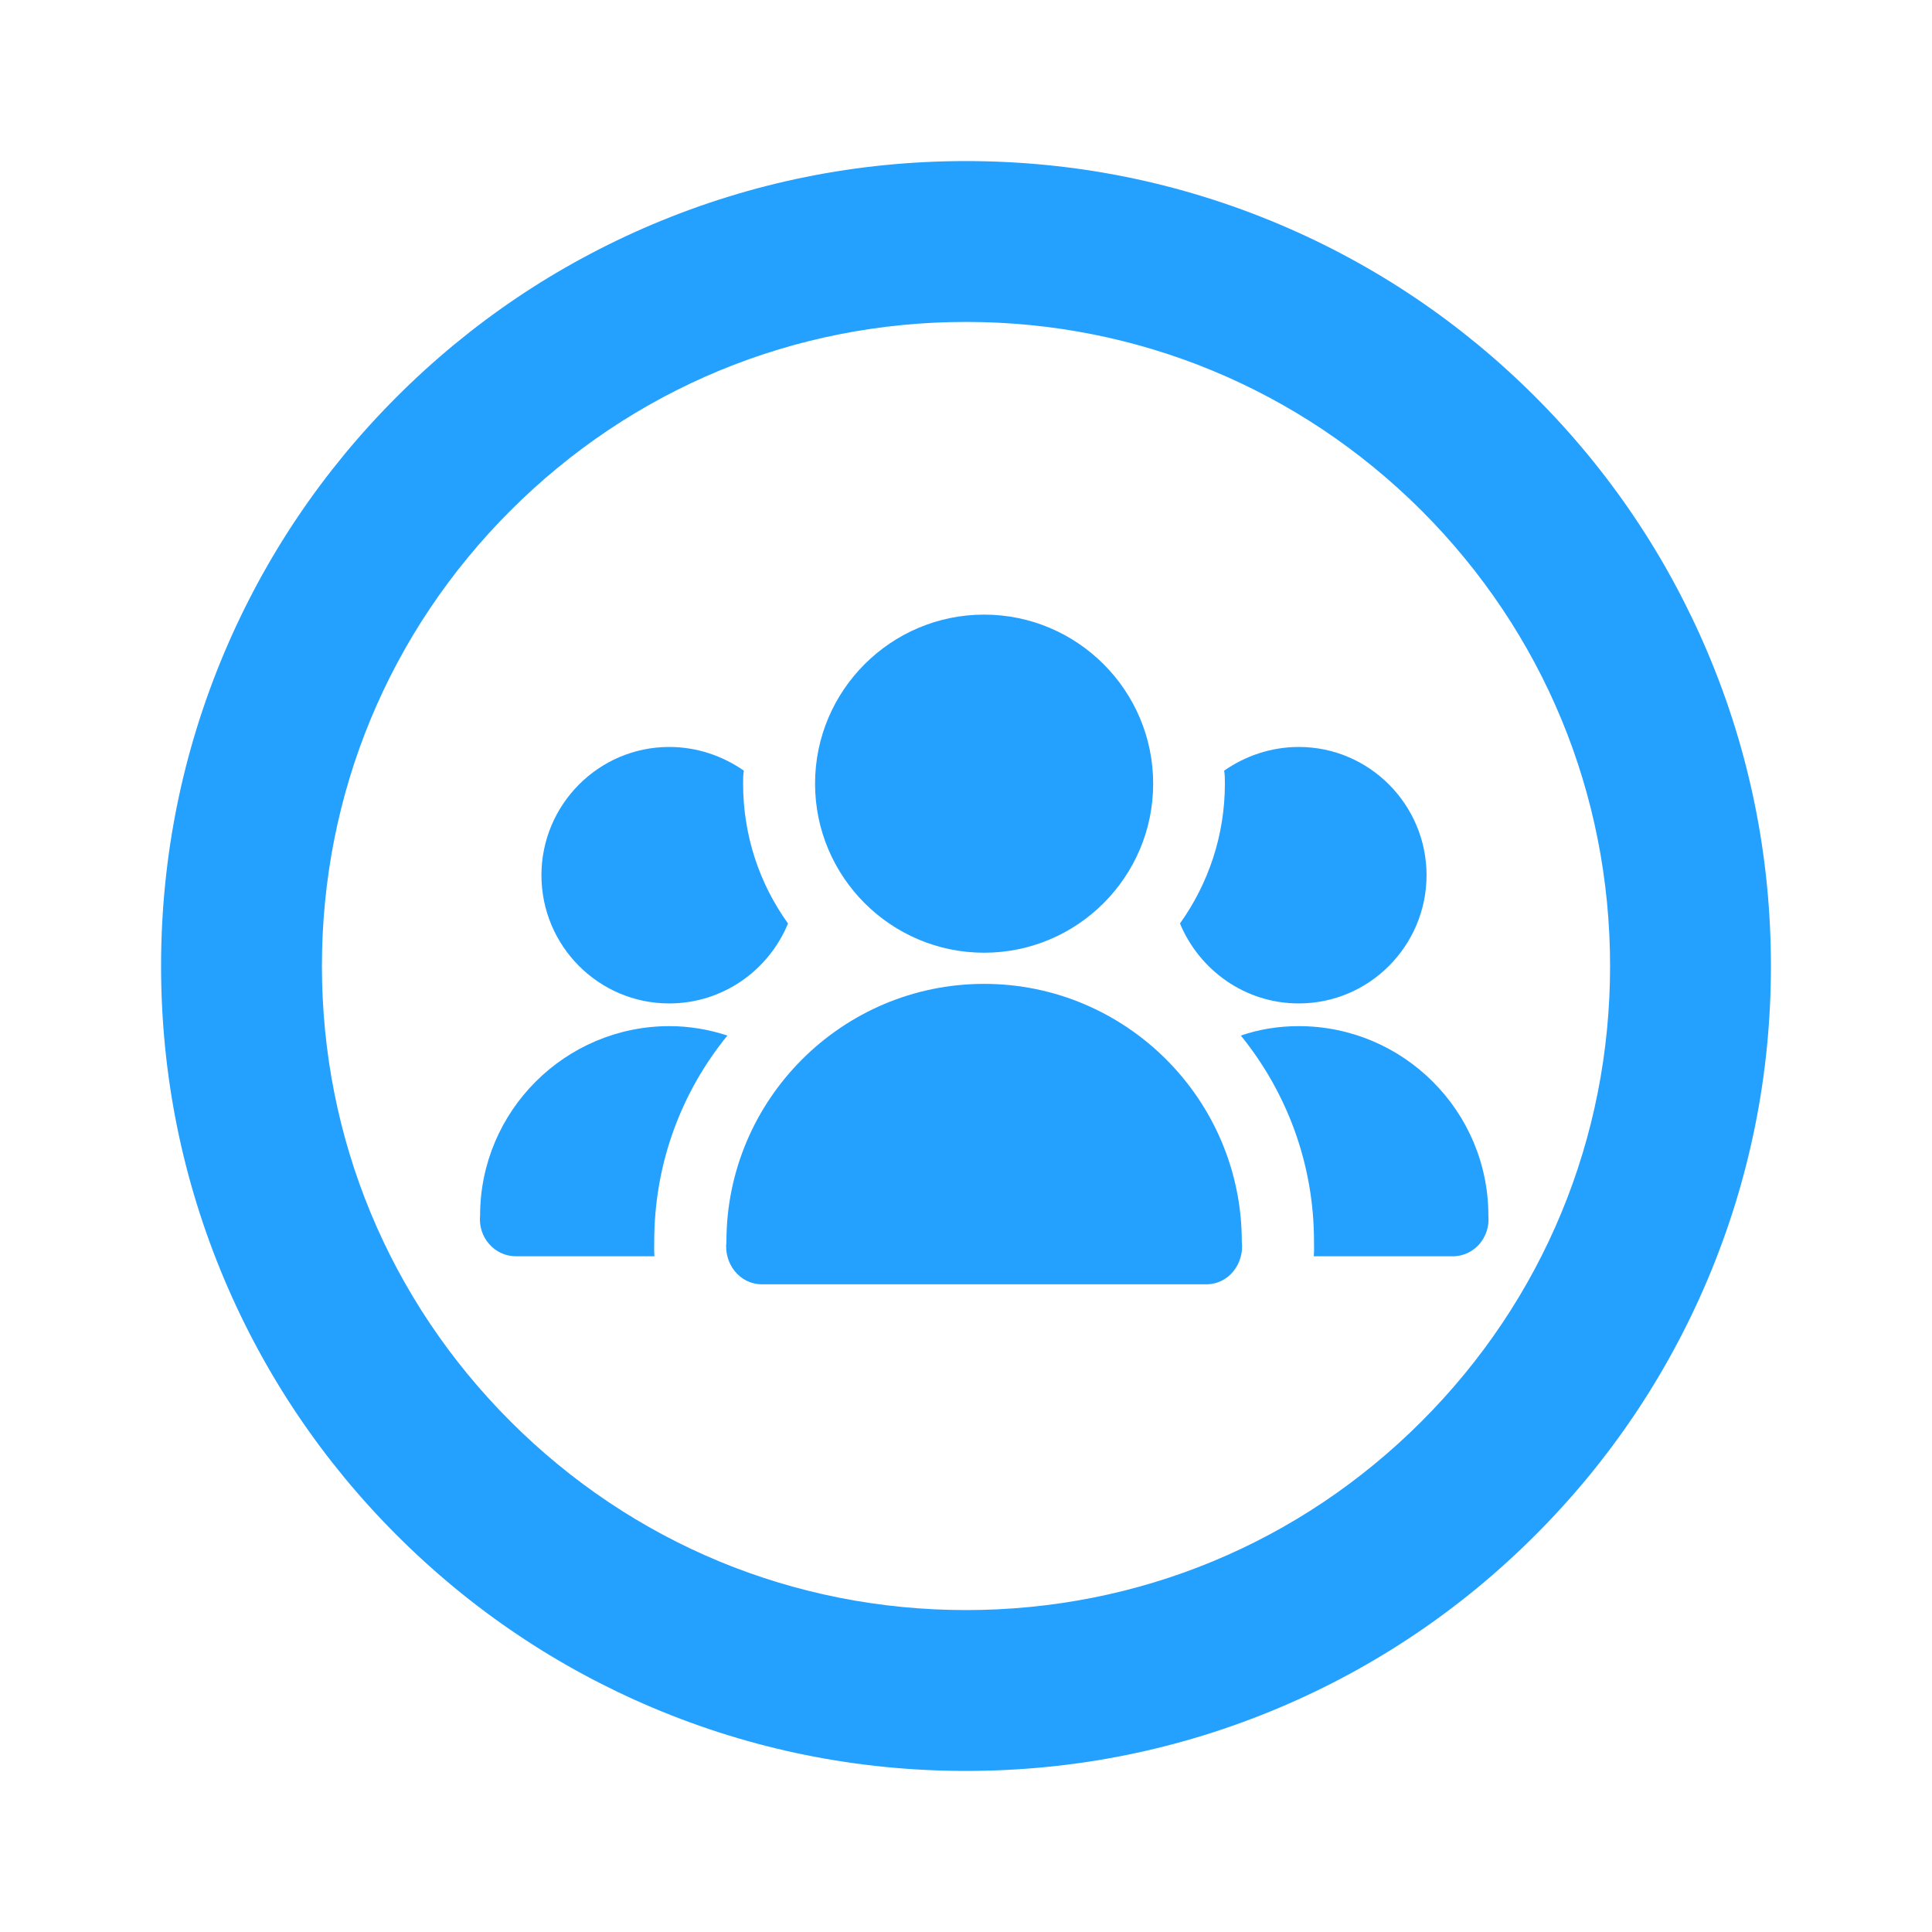
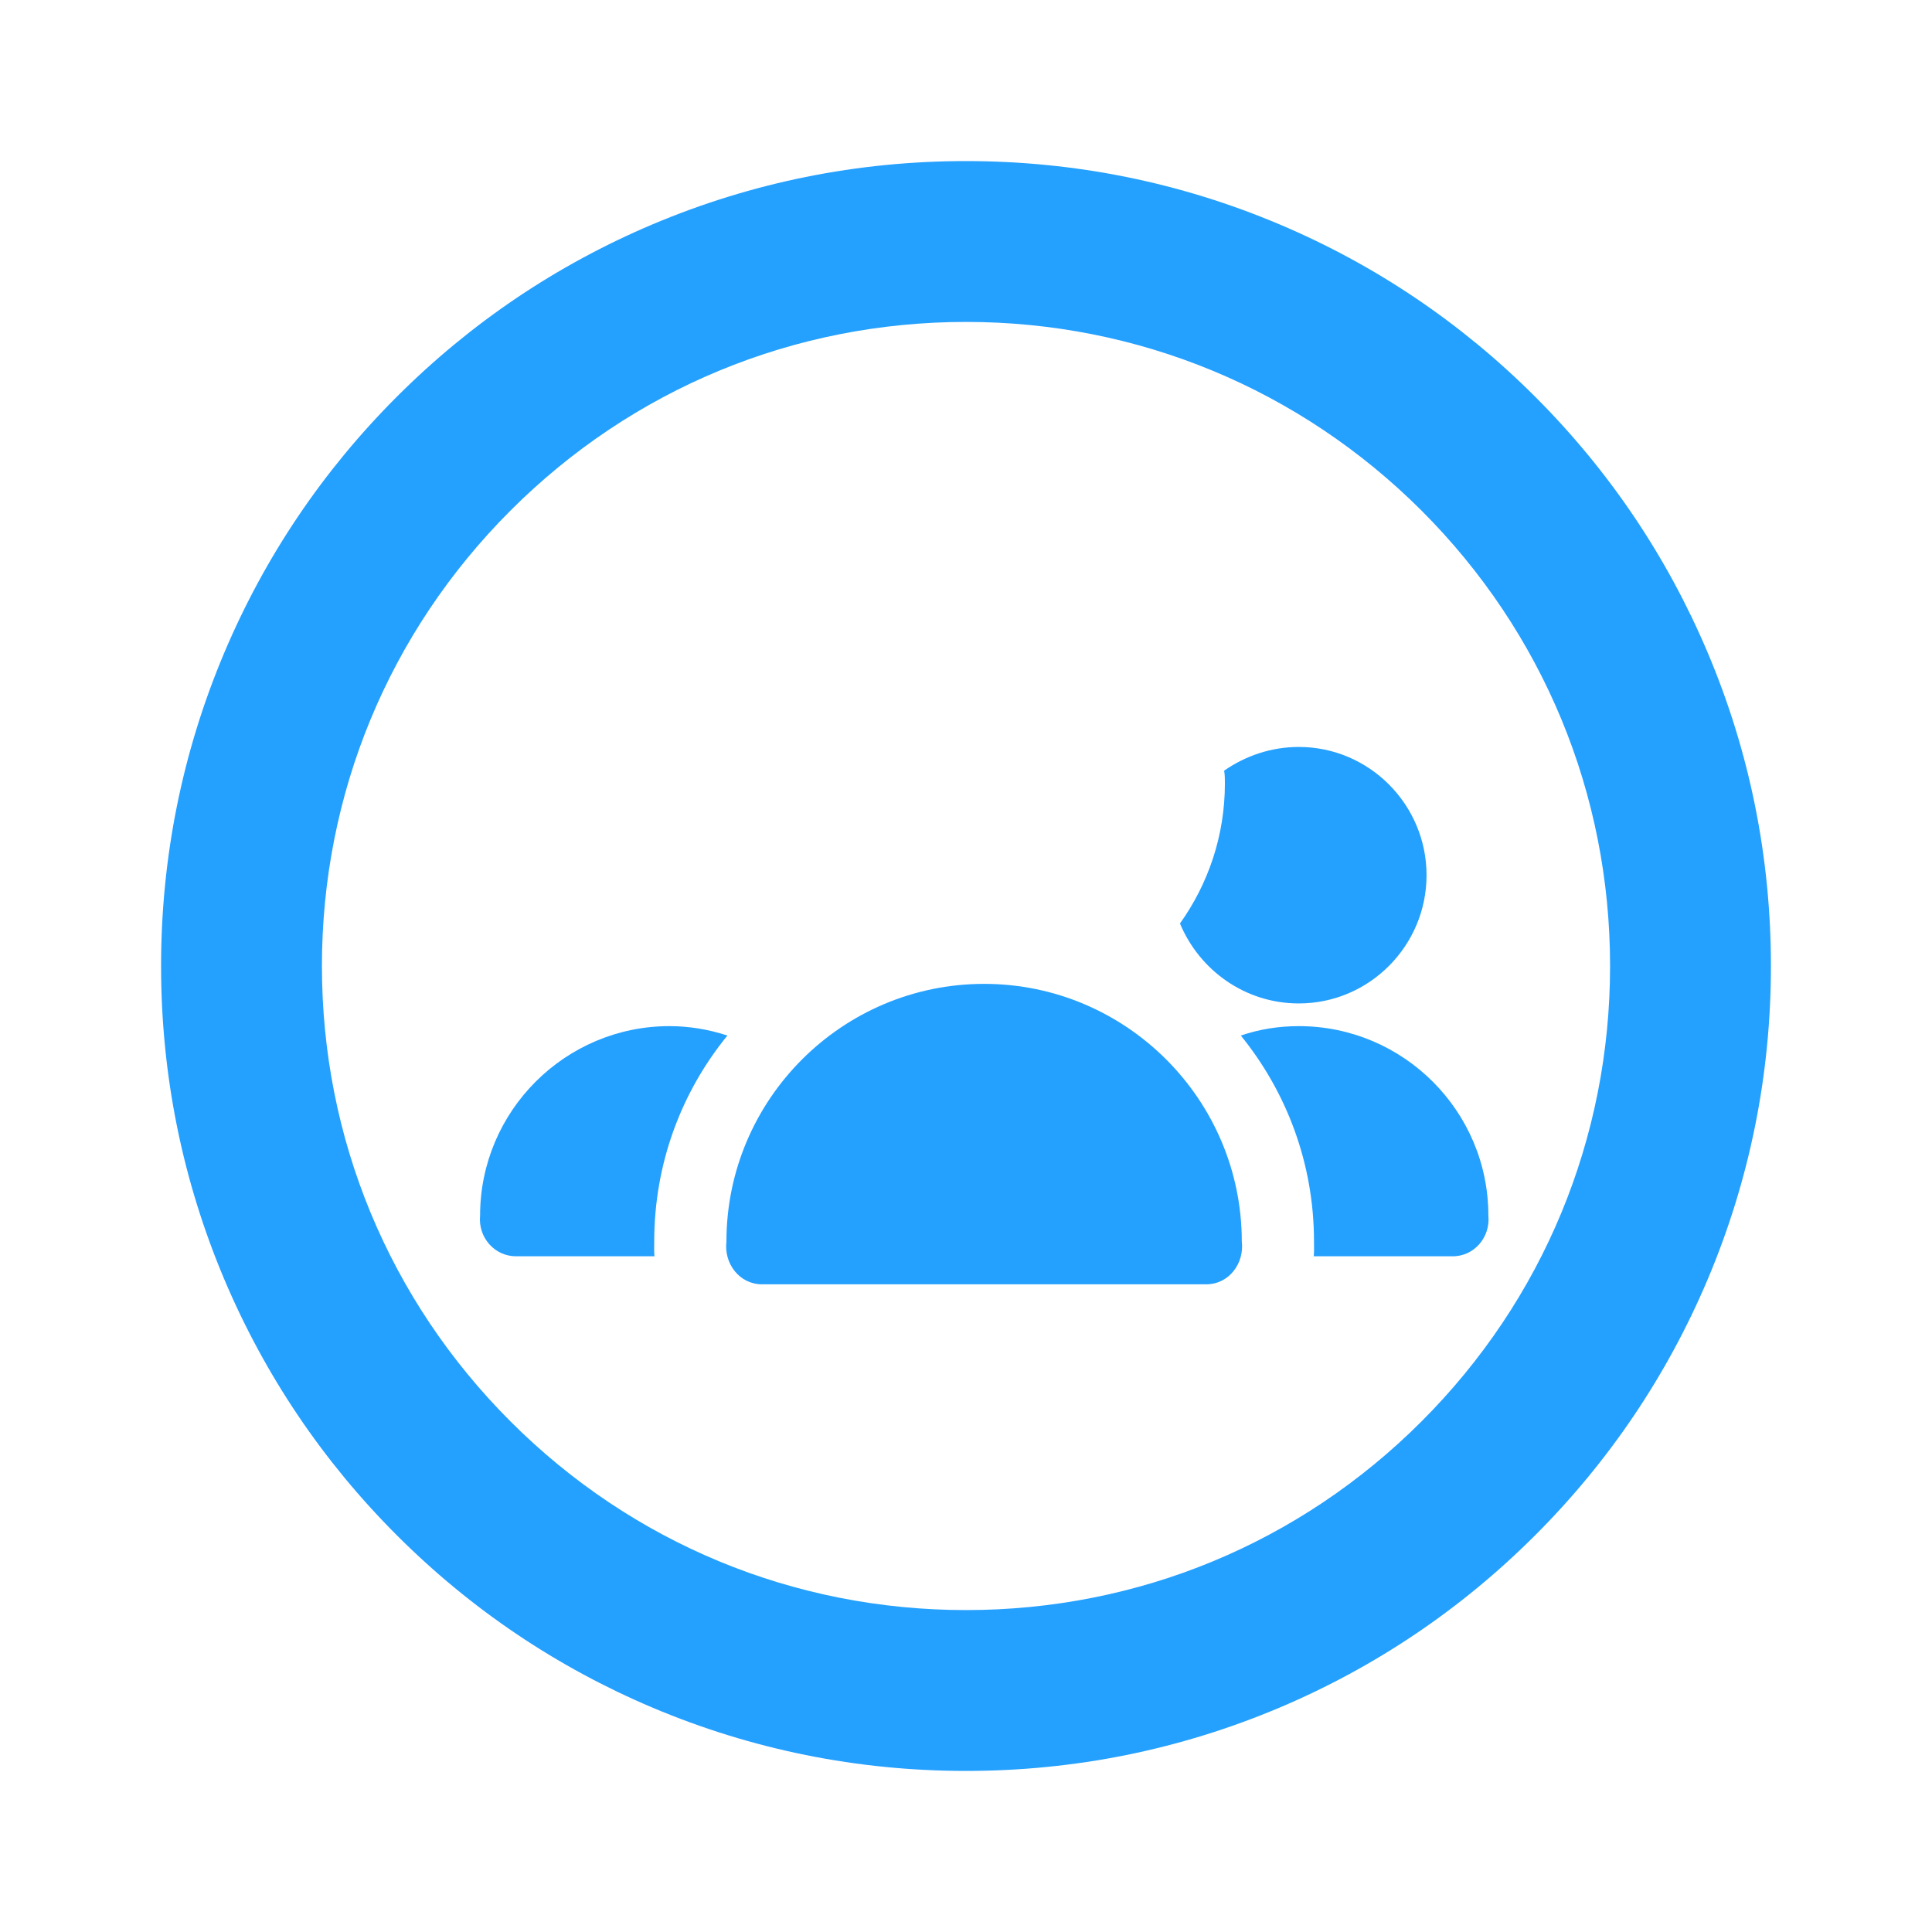
<svg xmlns="http://www.w3.org/2000/svg" version="1.1" id="Layer_1" x="0px" y="0px" viewBox="0 0 800 800" enable-background="new 0 0 800 800" xml:space="preserve">
  <g>
    <path fill="#24A0FF" d="M400,733.3c-45,0-88.6-8.8-129.8-26.2c-39.7-16.8-75.3-40.8-105.9-71.4c-30.6-30.6-54.6-66.2-71.4-105.9   C75.5,488.6,66.7,445,66.7,400s8.8-88.6,26.2-129.8c16.8-39.7,40.8-75.3,71.4-105.9s66.2-54.6,105.9-71.4   C311.4,75.5,355,66.7,400,66.7s88.6,8.8,129.8,26.2c39.7,16.8,75.3,40.8,105.9,71.4c30.6,30.6,54.6,66.2,71.4,105.9   c17.4,41.1,26.2,84.8,26.2,129.8s-8.8,88.6-26.2,129.8c-16.8,39.7-40.8,75.3-71.4,105.9c-30.6,30.6-66.2,54.6-105.9,71.4   C488.6,724.5,445,733.3,400,733.3z M400,133.3c-71.2,0-138.2,27.7-188.6,78.1S133.3,328.7,133.3,400s27.7,138.2,78.1,188.6   c50.4,50.4,117.3,78.1,188.6,78.1s138.2-27.7,188.6-78.1c50.4-50.4,78.1-117.3,78.1-188.6S639,261.8,588.6,211.4   C538.2,161.1,471.2,133.3,400,133.3z" />
  </g>
  <g>
    <path fill="#24A0FF" d="M270.9,514.1c0-32.4,11.3-62,30.3-85.3c-7.6-2.5-15.7-3.9-24-3.9c-43.2,0-78.4,35.2-78.4,78.4   c-0.9,9,5.9,16.9,14.9,16.9H271C270.8,518.4,270.9,515.9,270.9,514.1z" />
-     <path fill="#24A0FF" d="M277.1,415.5c22.2,0,41.2-13.7,49.2-33.1c-11.8-16.4-18.6-36.4-18.6-57.9c0-1.8,0-3.6,0.3-5.4   c-8.8-6.1-19.4-9.8-30.9-9.8c-29.2,0-52.9,23.9-52.9,53.1C224.2,391.7,247.9,415.5,277.1,415.5z" />
    <path fill="#24A0FF" d="M537.8,424.9c-8.4,0-16.4,1.3-24,3.9c18.9,23.3,30.3,52.9,30.3,85.3c0,1.8,0.1,4.3-0.1,6.1h57.4   c9,0.1,15.8-7.9,14.9-16.9C616.3,460.1,581.1,424.9,537.8,424.9z" />
    <path fill="#24A0FF" d="M537.8,415.5c29.2,0,52.9-23.9,52.9-53.1c0-29.2-23.7-53.1-52.9-53.1c-11.5,0-22.1,3.7-30.9,9.8   c0.3,1.8,0.3,3.6,0.3,5.4c0,21.5-6.9,41.5-18.6,57.9C496.7,401.8,515.6,415.5,537.8,415.5z" />
    <path fill="#24A0FF" d="M407.5,407.4c-58.8,0-106.7,47.9-106.7,106.7c-1.1,9.1,5.4,17.8,14.9,17.7h183.6c9.5,0.1,16-8.6,14.9-17.7   C514.2,455.3,466.3,407.4,407.5,407.4z" />
-     <path fill="#24A0FF" d="M407.5,394.5c38.6,0,70-31.4,70-70s-31.4-70-70-70s-70,31.4-70,70C337.5,363.1,368.9,394.5,407.5,394.5z" />
  </g>
</svg>